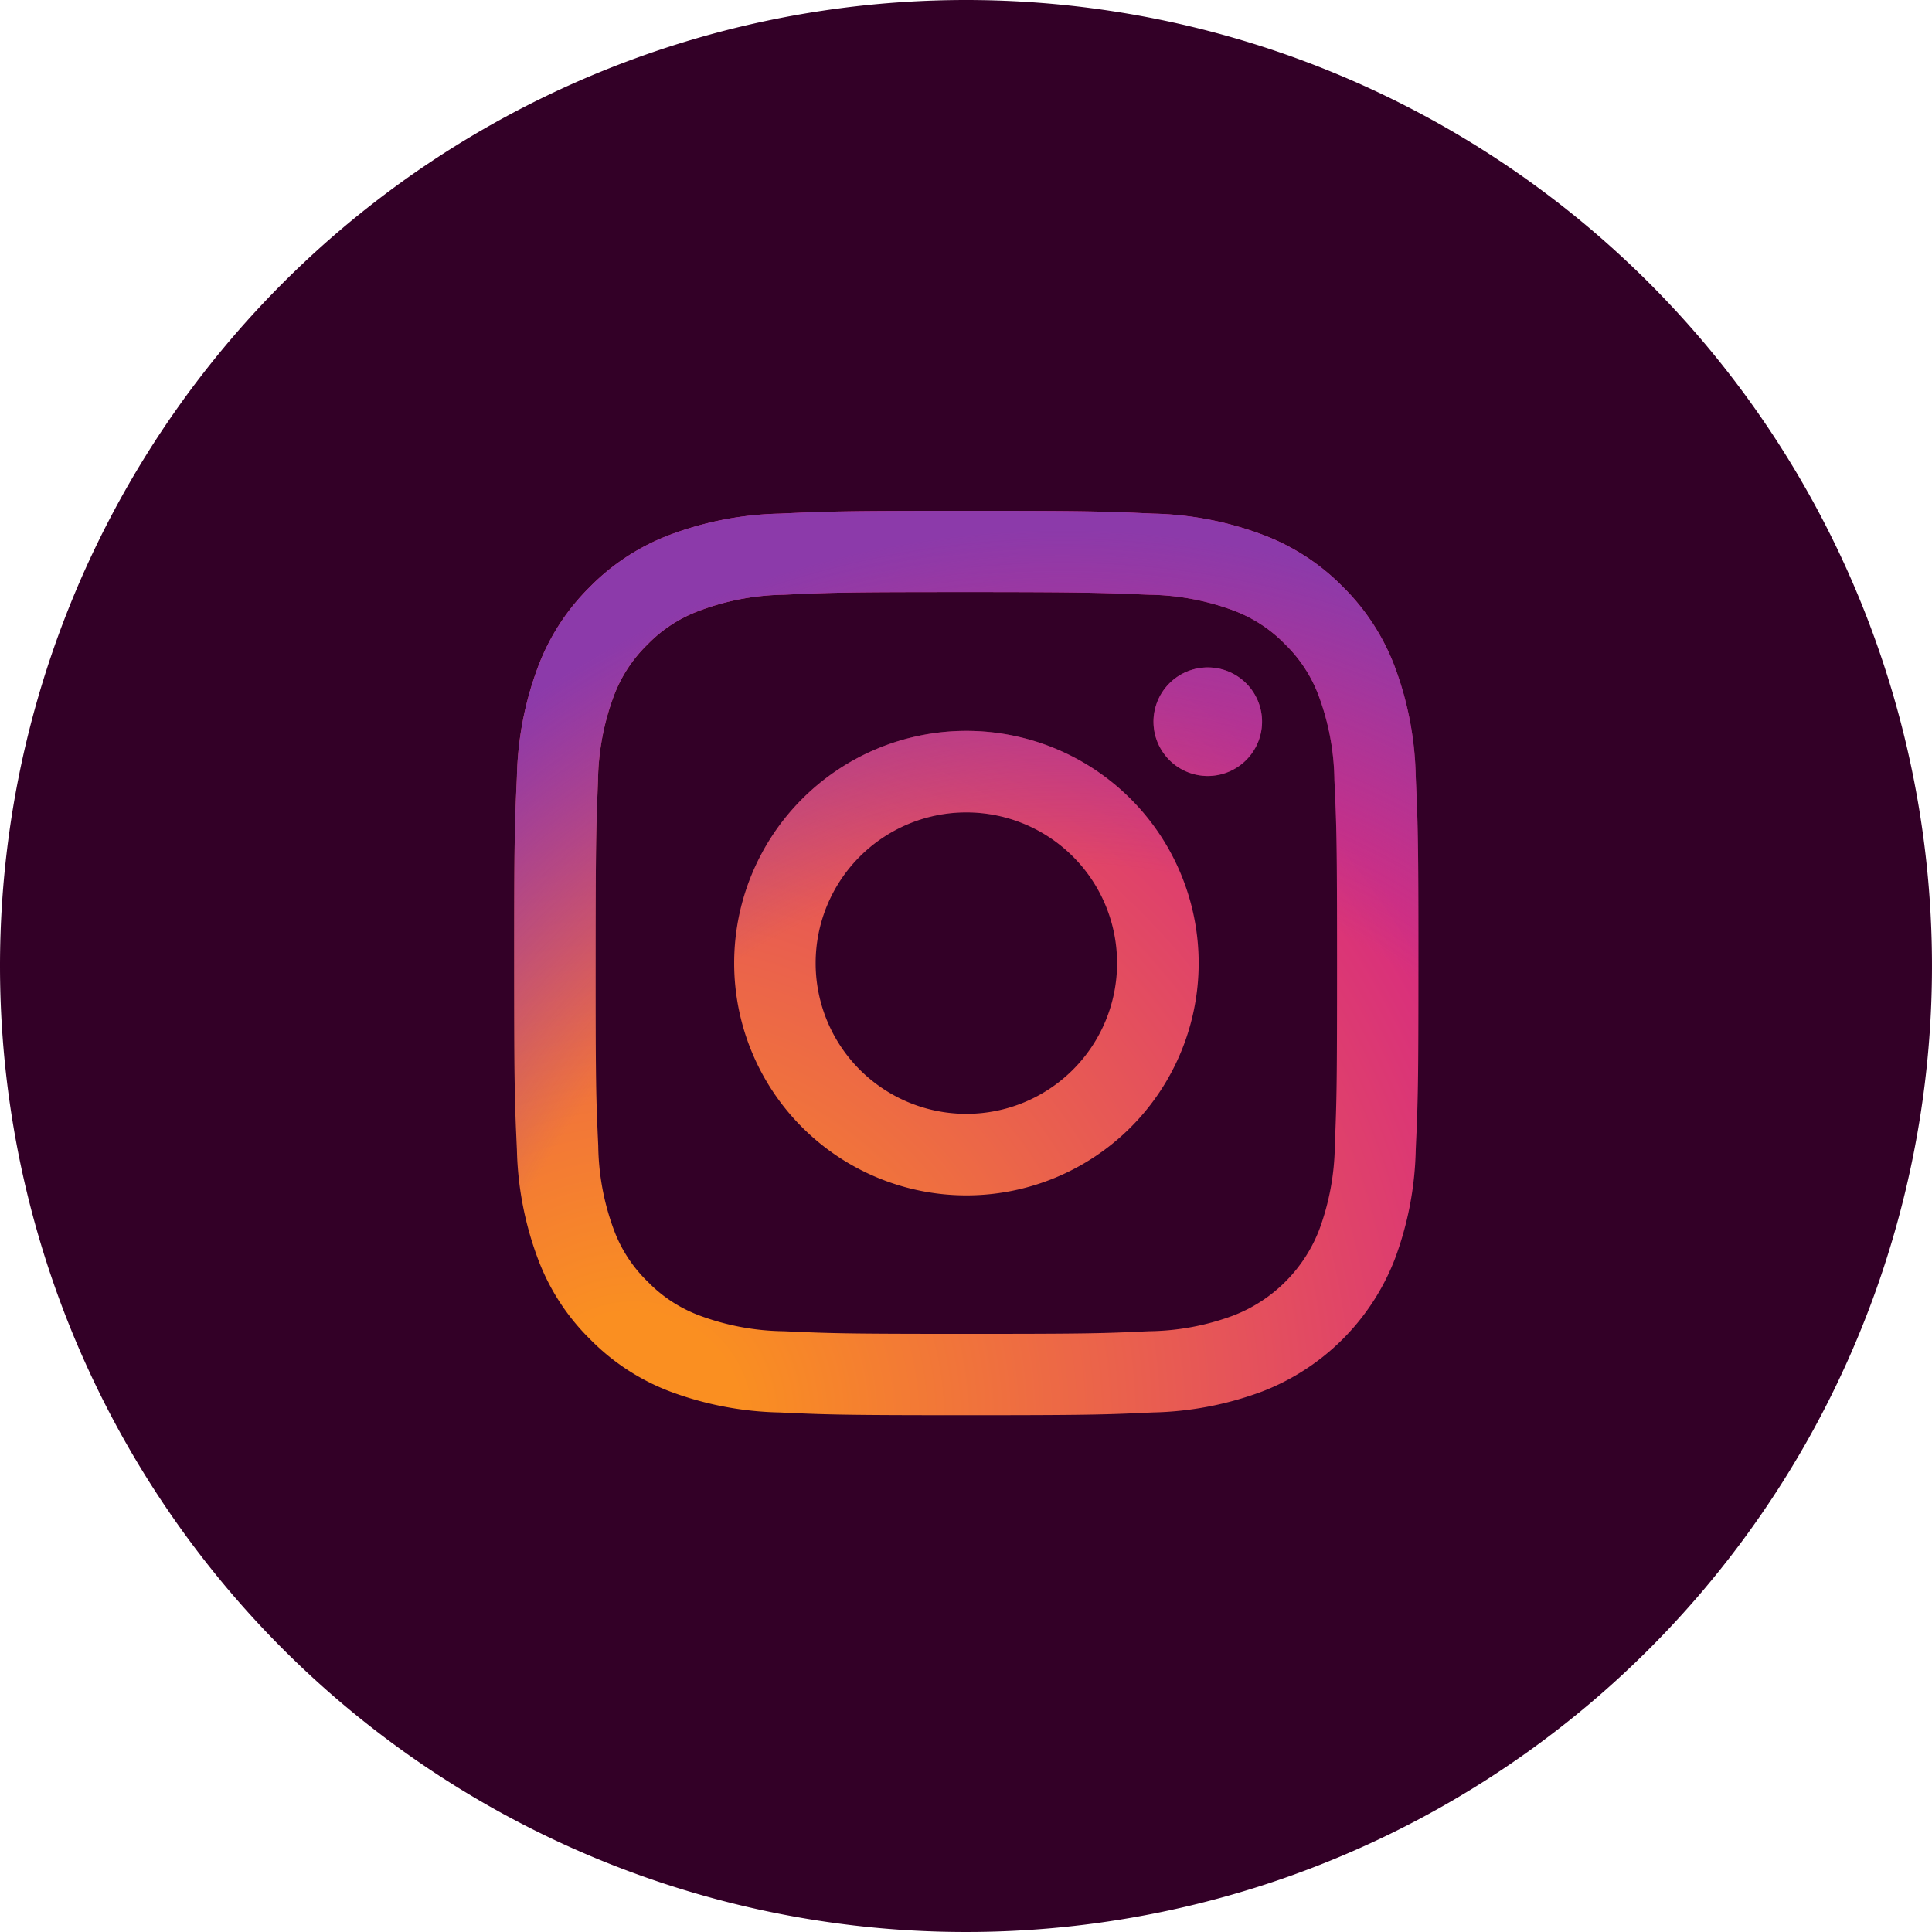
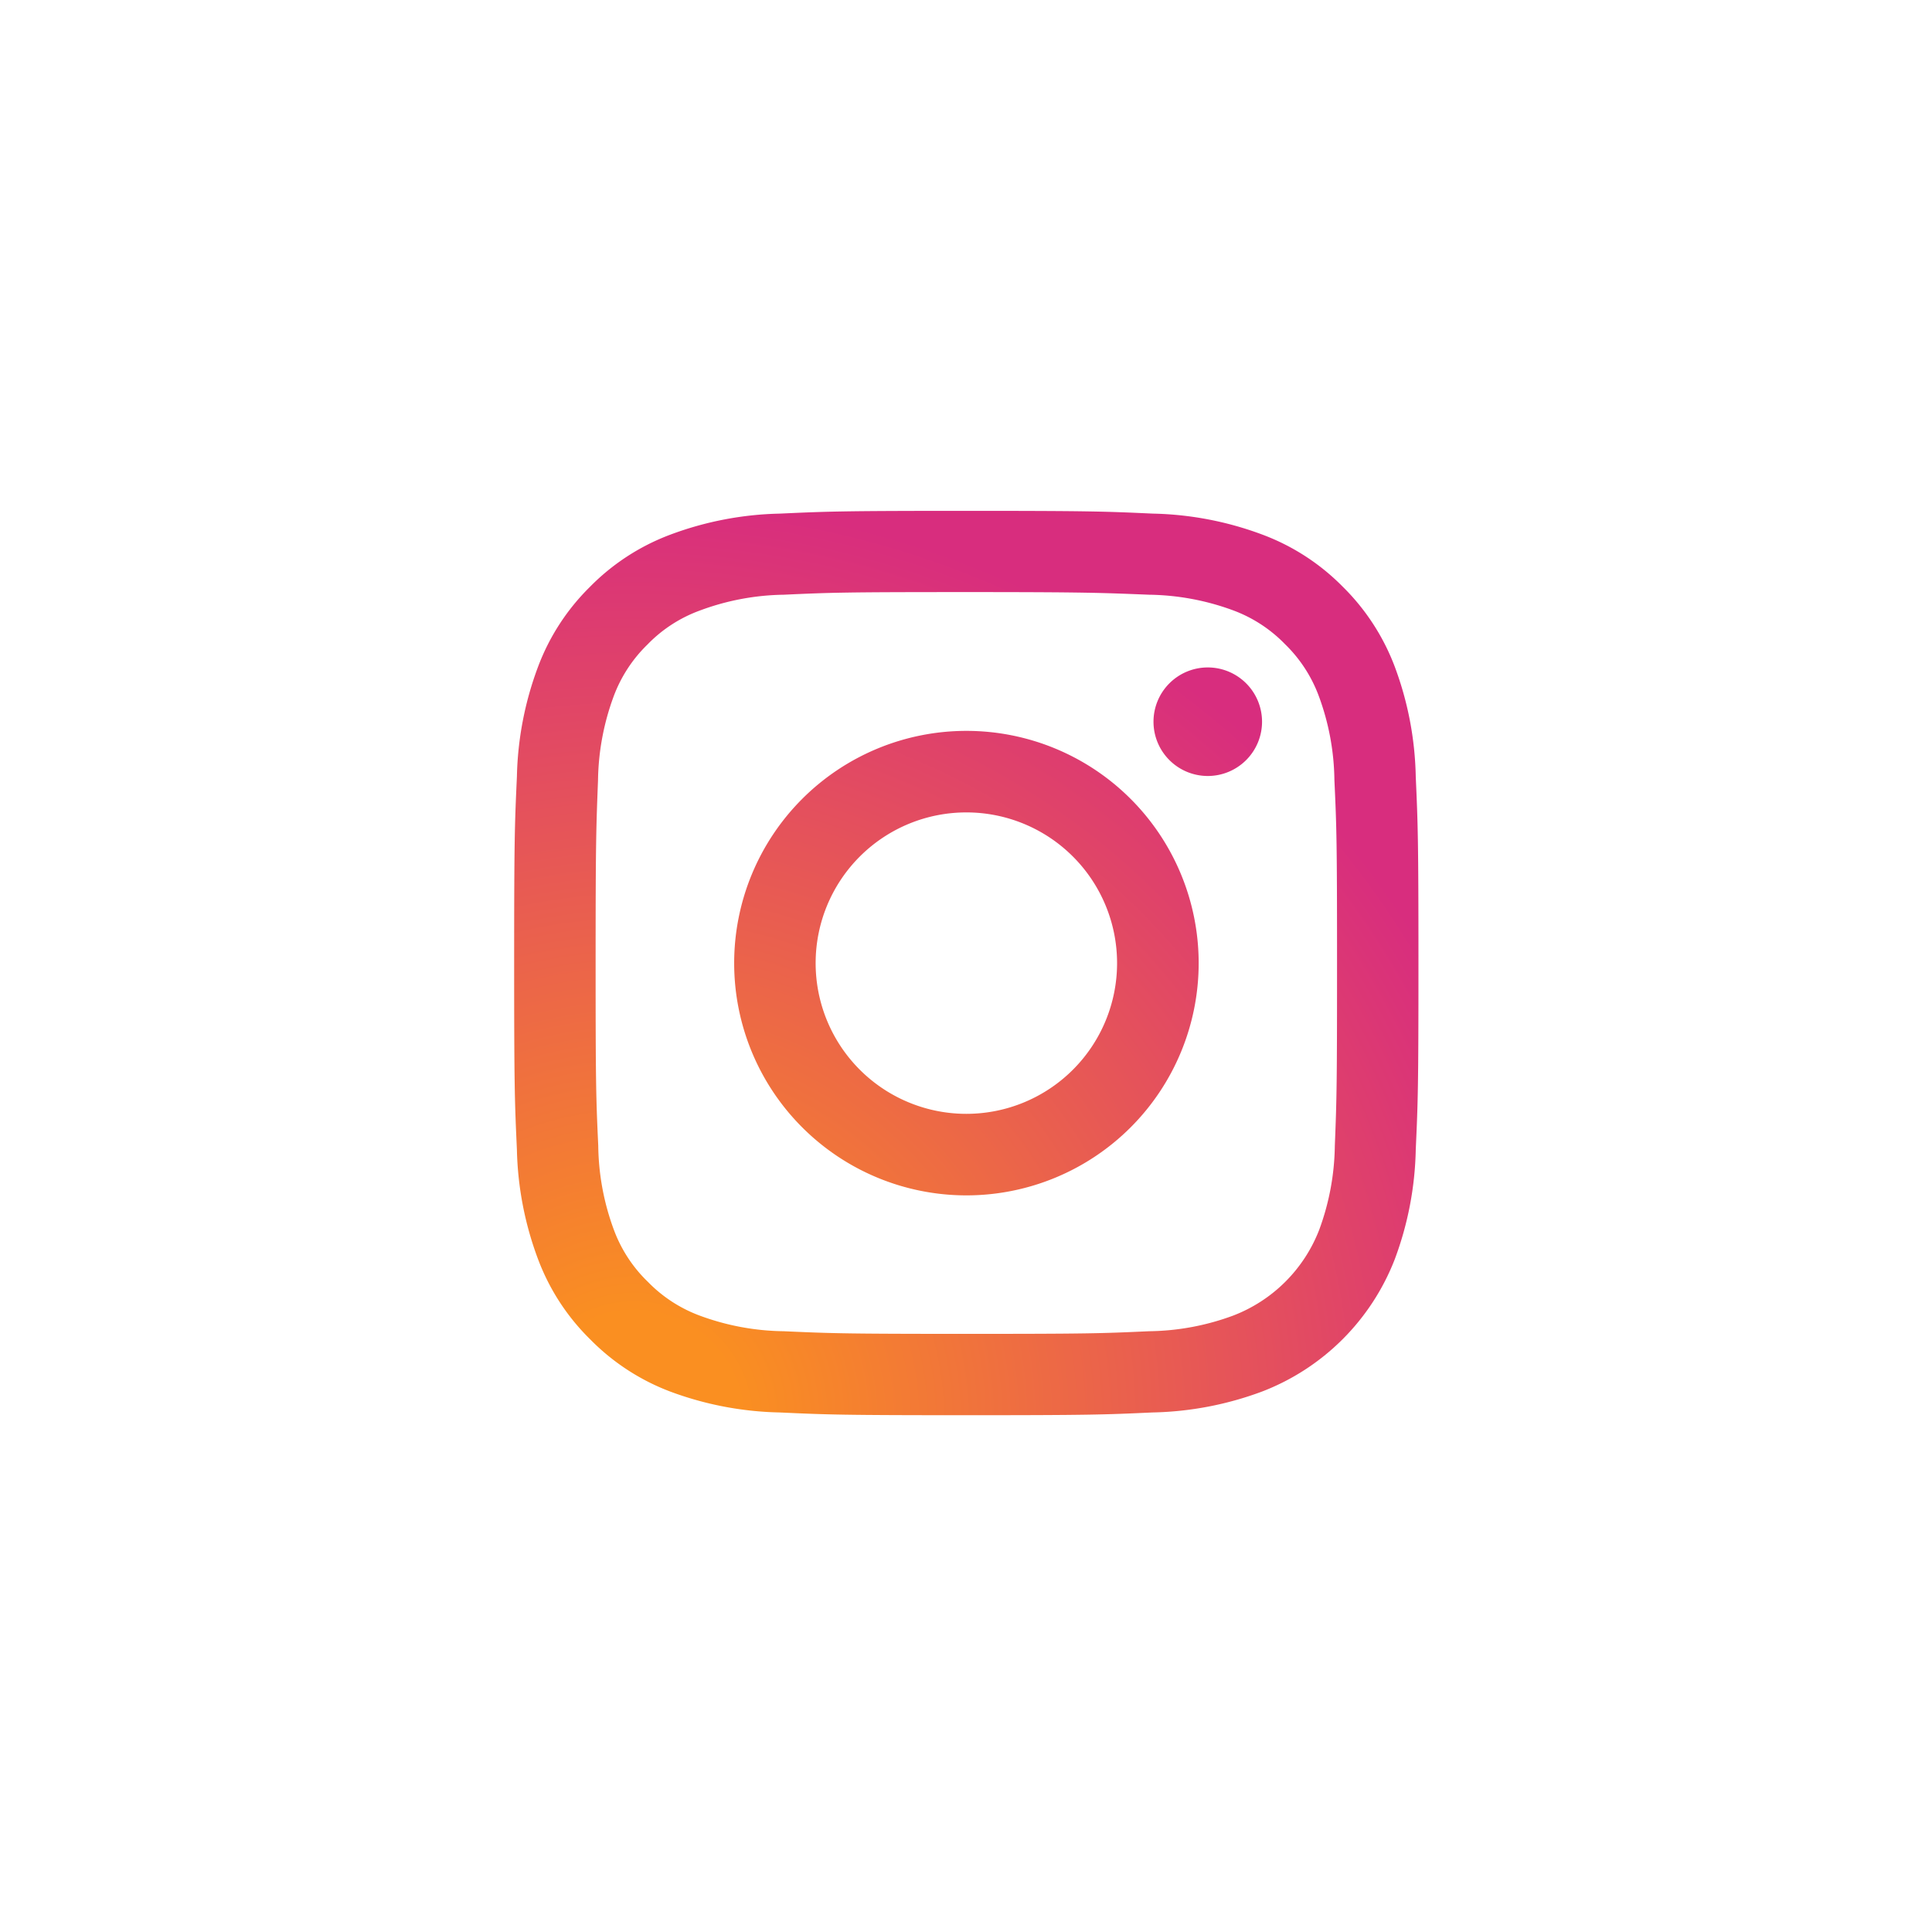
<svg xmlns="http://www.w3.org/2000/svg" width="32.252" height="32.251" viewBox="0 0 32.252 32.251">
  <defs>
    <style>
            .cls-1{fill:#330027}.cls-2{fill:url(#radial-gradient)}.cls-3{fill:url(#radial-gradient-2)}
        </style>
    <radialGradient id="radial-gradient" cx="2.006" cy="15.17" r="19.705" gradientUnits="userSpaceOnUse">
      <stop offset=".09" stop-color="#fa8f21" />
      <stop offset=".78" stop-color="#d82d7e" />
    </radialGradient>
    <radialGradient id="radial-gradient-2" cx="9.157" cy="15.847" r="15.53" gradientUnits="userSpaceOnUse">
      <stop offset=".64" stop-color="#8c3aaa" stop-opacity="0" />
      <stop offset="1" stop-color="#8c3aaa" />
    </radialGradient>
  </defs>
  <g id="instagram-2016" transform="translate(2.801 3.297)">
-     <path id="Path_219" d="M16.126 0A16.126 16.126 0 1 1 0 16.126 16.126 16.126 0 0 1 16.126 0z" class="cls-1" data-name="Path 219" transform="translate(-2.801 -3.297)" />
    <path id="Path_211" d="M5.033 7.55a2.516 2.516 0 1 1 2.517 2.516A2.516 2.516 0 0 1 5.033 7.55m-1.36 0A3.877 3.877 0 1 0 7.55 3.673 3.877 3.877 0 0 0 3.673 7.55m7-4.03a.906.906 0 1 0 .906-.906.906.906 0 0 0-.906.906M4.5 13.695a4.172 4.172 0 0 1-1.4-.26 2.346 2.346 0 0 1-.868-.565 2.329 2.329 0 0 1-.568-.87 4.169 4.169 0 0 1-.26-1.4c-.037-.8-.044-1.035-.044-3.051S1.369 5.3 1.4 4.5a4.2 4.2 0 0 1 .26-1.4 2.346 2.346 0 0 1 .565-.868 2.327 2.327 0 0 1 .875-.568A4.169 4.169 0 0 1 4.5 1.4c.8-.037 1.035-.044 3.05-.044s2.25.012 3.05.044a4.2 4.2 0 0 1 1.4.26 2.339 2.339 0 0 1 .868.565 2.339 2.339 0 0 1 .565.868 4.169 4.169 0 0 1 .26 1.4c.037.8.044 1.035.044 3.051S13.732 9.8 13.7 10.6a4.188 4.188 0 0 1-.26 1.4A2.5 2.5 0 0 1 12 13.435a4.169 4.169 0 0 1-1.4.26c-.8.037-1.035.044-3.051.044S5.3 13.731 4.5 13.695M4.437.046A5.536 5.536 0 0 0 2.6.4a3.7 3.7 0 0 0-1.337.871A3.689 3.689 0 0 0 .4 2.6a5.537 5.537 0 0 0-.354 1.837C.009 5.242 0 5.5 0 7.55s.009 2.308.046 3.113A5.537 5.537 0 0 0 .4 12.495a3.69 3.69 0 0 0 .871 1.337A3.712 3.712 0 0 0 2.6 14.7a5.541 5.541 0 0 0 1.832.351c.805.037 1.062.046 3.113.046s2.308-.009 3.113-.046a5.537 5.537 0 0 0 1.832-.351 3.86 3.86 0 0 0 2.21-2.205 5.522 5.522 0 0 0 .351-1.832c.037-.806.045-1.062.045-3.113s-.009-2.308-.045-3.113A5.535 5.535 0 0 0 14.7 2.6a3.713 3.713 0 0 0-.871-1.337A3.694 3.694 0 0 0 12.5.4a5.529 5.529 0 0 0-1.837-.354C9.858.009 9.6 0 7.55 0S5.242.009 4.437.046" class="cls-2" data-name="Path 211" transform="translate(5.782 5.231)" />
-     <path id="Path_212" d="M5.033 7.55a2.516 2.516 0 1 1 2.517 2.516A2.516 2.516 0 0 1 5.033 7.55m-1.36 0A3.877 3.877 0 1 0 7.55 3.673 3.877 3.877 0 0 0 3.673 7.55m7-4.03a.906.906 0 1 0 .906-.906.906.906 0 0 0-.906.906M4.5 13.695a4.172 4.172 0 0 1-1.4-.26 2.346 2.346 0 0 1-.868-.565 2.329 2.329 0 0 1-.568-.87 4.169 4.169 0 0 1-.26-1.4c-.037-.8-.044-1.035-.044-3.051S1.369 5.3 1.4 4.5a4.2 4.2 0 0 1 .26-1.4 2.346 2.346 0 0 1 .565-.868 2.327 2.327 0 0 1 .875-.568A4.169 4.169 0 0 1 4.5 1.4c.8-.037 1.035-.044 3.05-.044s2.25.012 3.05.044a4.2 4.2 0 0 1 1.4.26 2.339 2.339 0 0 1 .868.565 2.339 2.339 0 0 1 .565.868 4.169 4.169 0 0 1 .26 1.4c.037.8.044 1.035.044 3.051S13.732 9.8 13.7 10.6a4.188 4.188 0 0 1-.26 1.4A2.5 2.5 0 0 1 12 13.435a4.169 4.169 0 0 1-1.4.26c-.8.037-1.035.044-3.051.044S5.3 13.731 4.5 13.695M4.437.046A5.536 5.536 0 0 0 2.6.4a3.7 3.7 0 0 0-1.337.871A3.689 3.689 0 0 0 .4 2.6a5.537 5.537 0 0 0-.354 1.837C.009 5.242 0 5.5 0 7.55s.009 2.308.046 3.113A5.537 5.537 0 0 0 .4 12.495a3.69 3.69 0 0 0 .871 1.337A3.712 3.712 0 0 0 2.6 14.7a5.541 5.541 0 0 0 1.832.351c.805.037 1.062.046 3.113.046s2.308-.009 3.113-.046a5.537 5.537 0 0 0 1.832-.351 3.86 3.86 0 0 0 2.21-2.205 5.522 5.522 0 0 0 .351-1.832c.037-.806.045-1.062.045-3.113s-.009-2.308-.045-3.113A5.535 5.535 0 0 0 14.7 2.6a3.713 3.713 0 0 0-.871-1.337A3.694 3.694 0 0 0 12.5.4a5.529 5.529 0 0 0-1.837-.354C9.858.009 9.6 0 7.55 0S5.242.009 4.437.046" class="cls-3" data-name="Path 212" transform="translate(5.782 5.231)" />
  </g>
</svg>